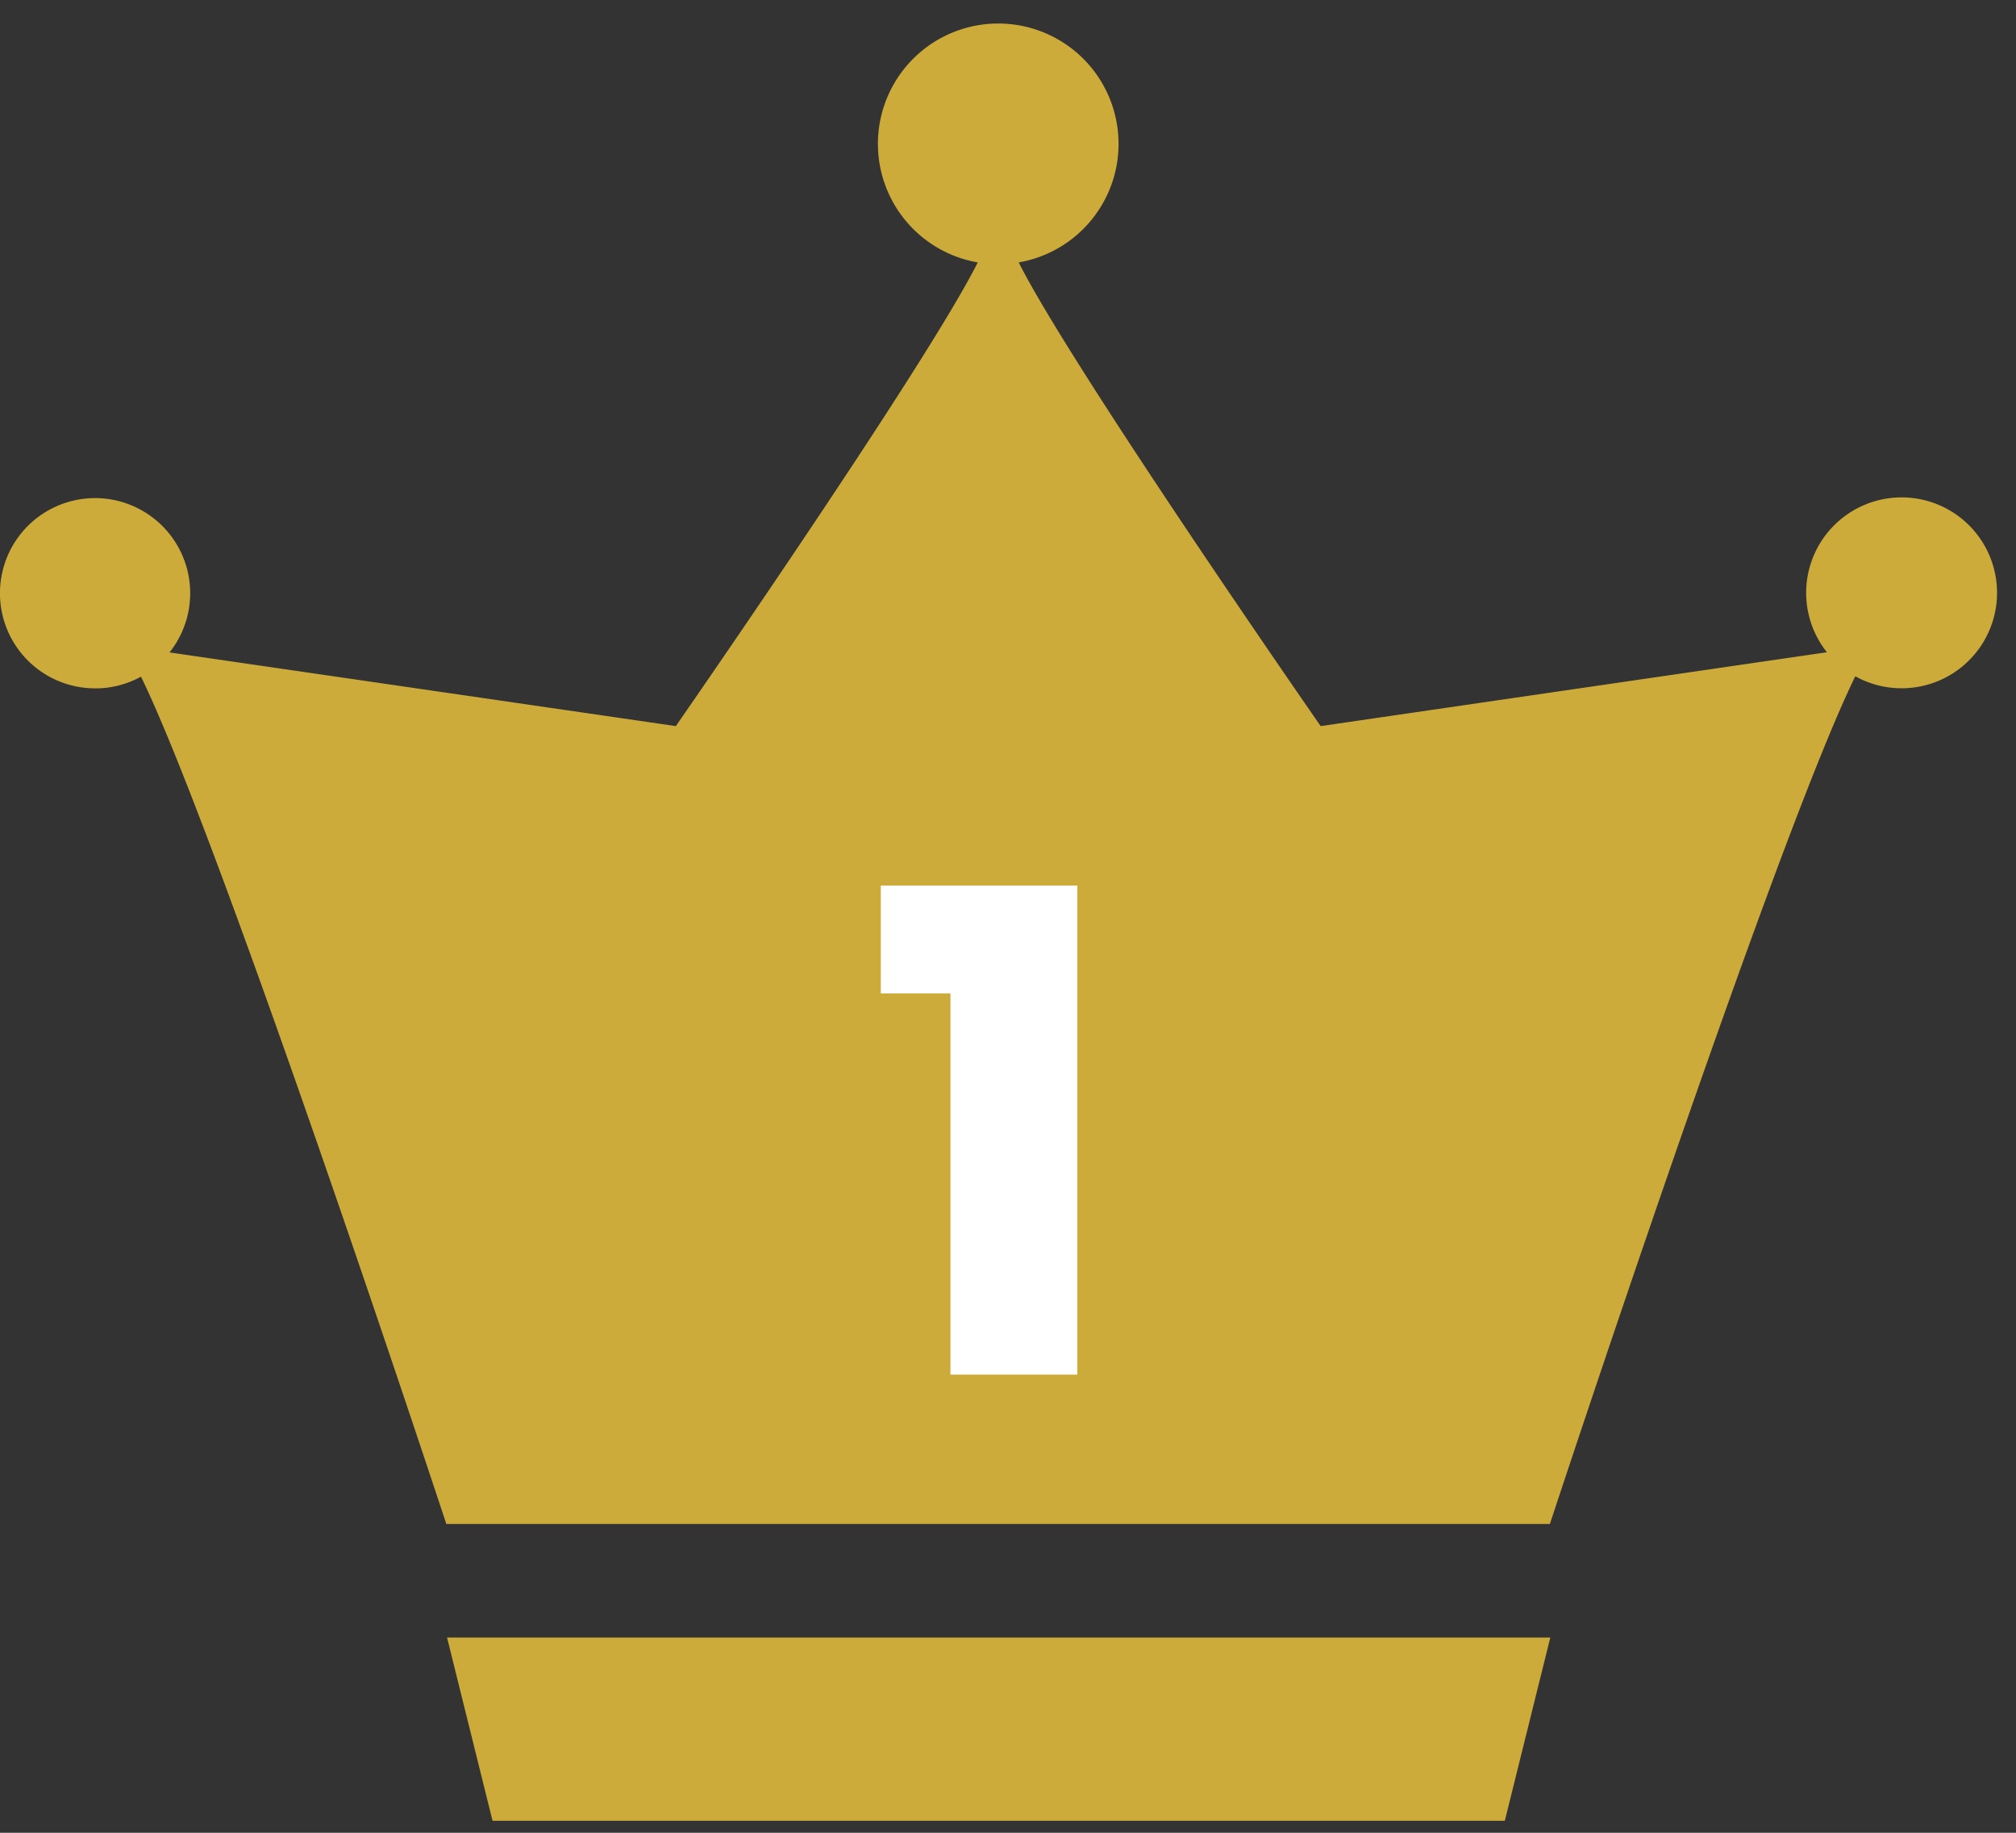
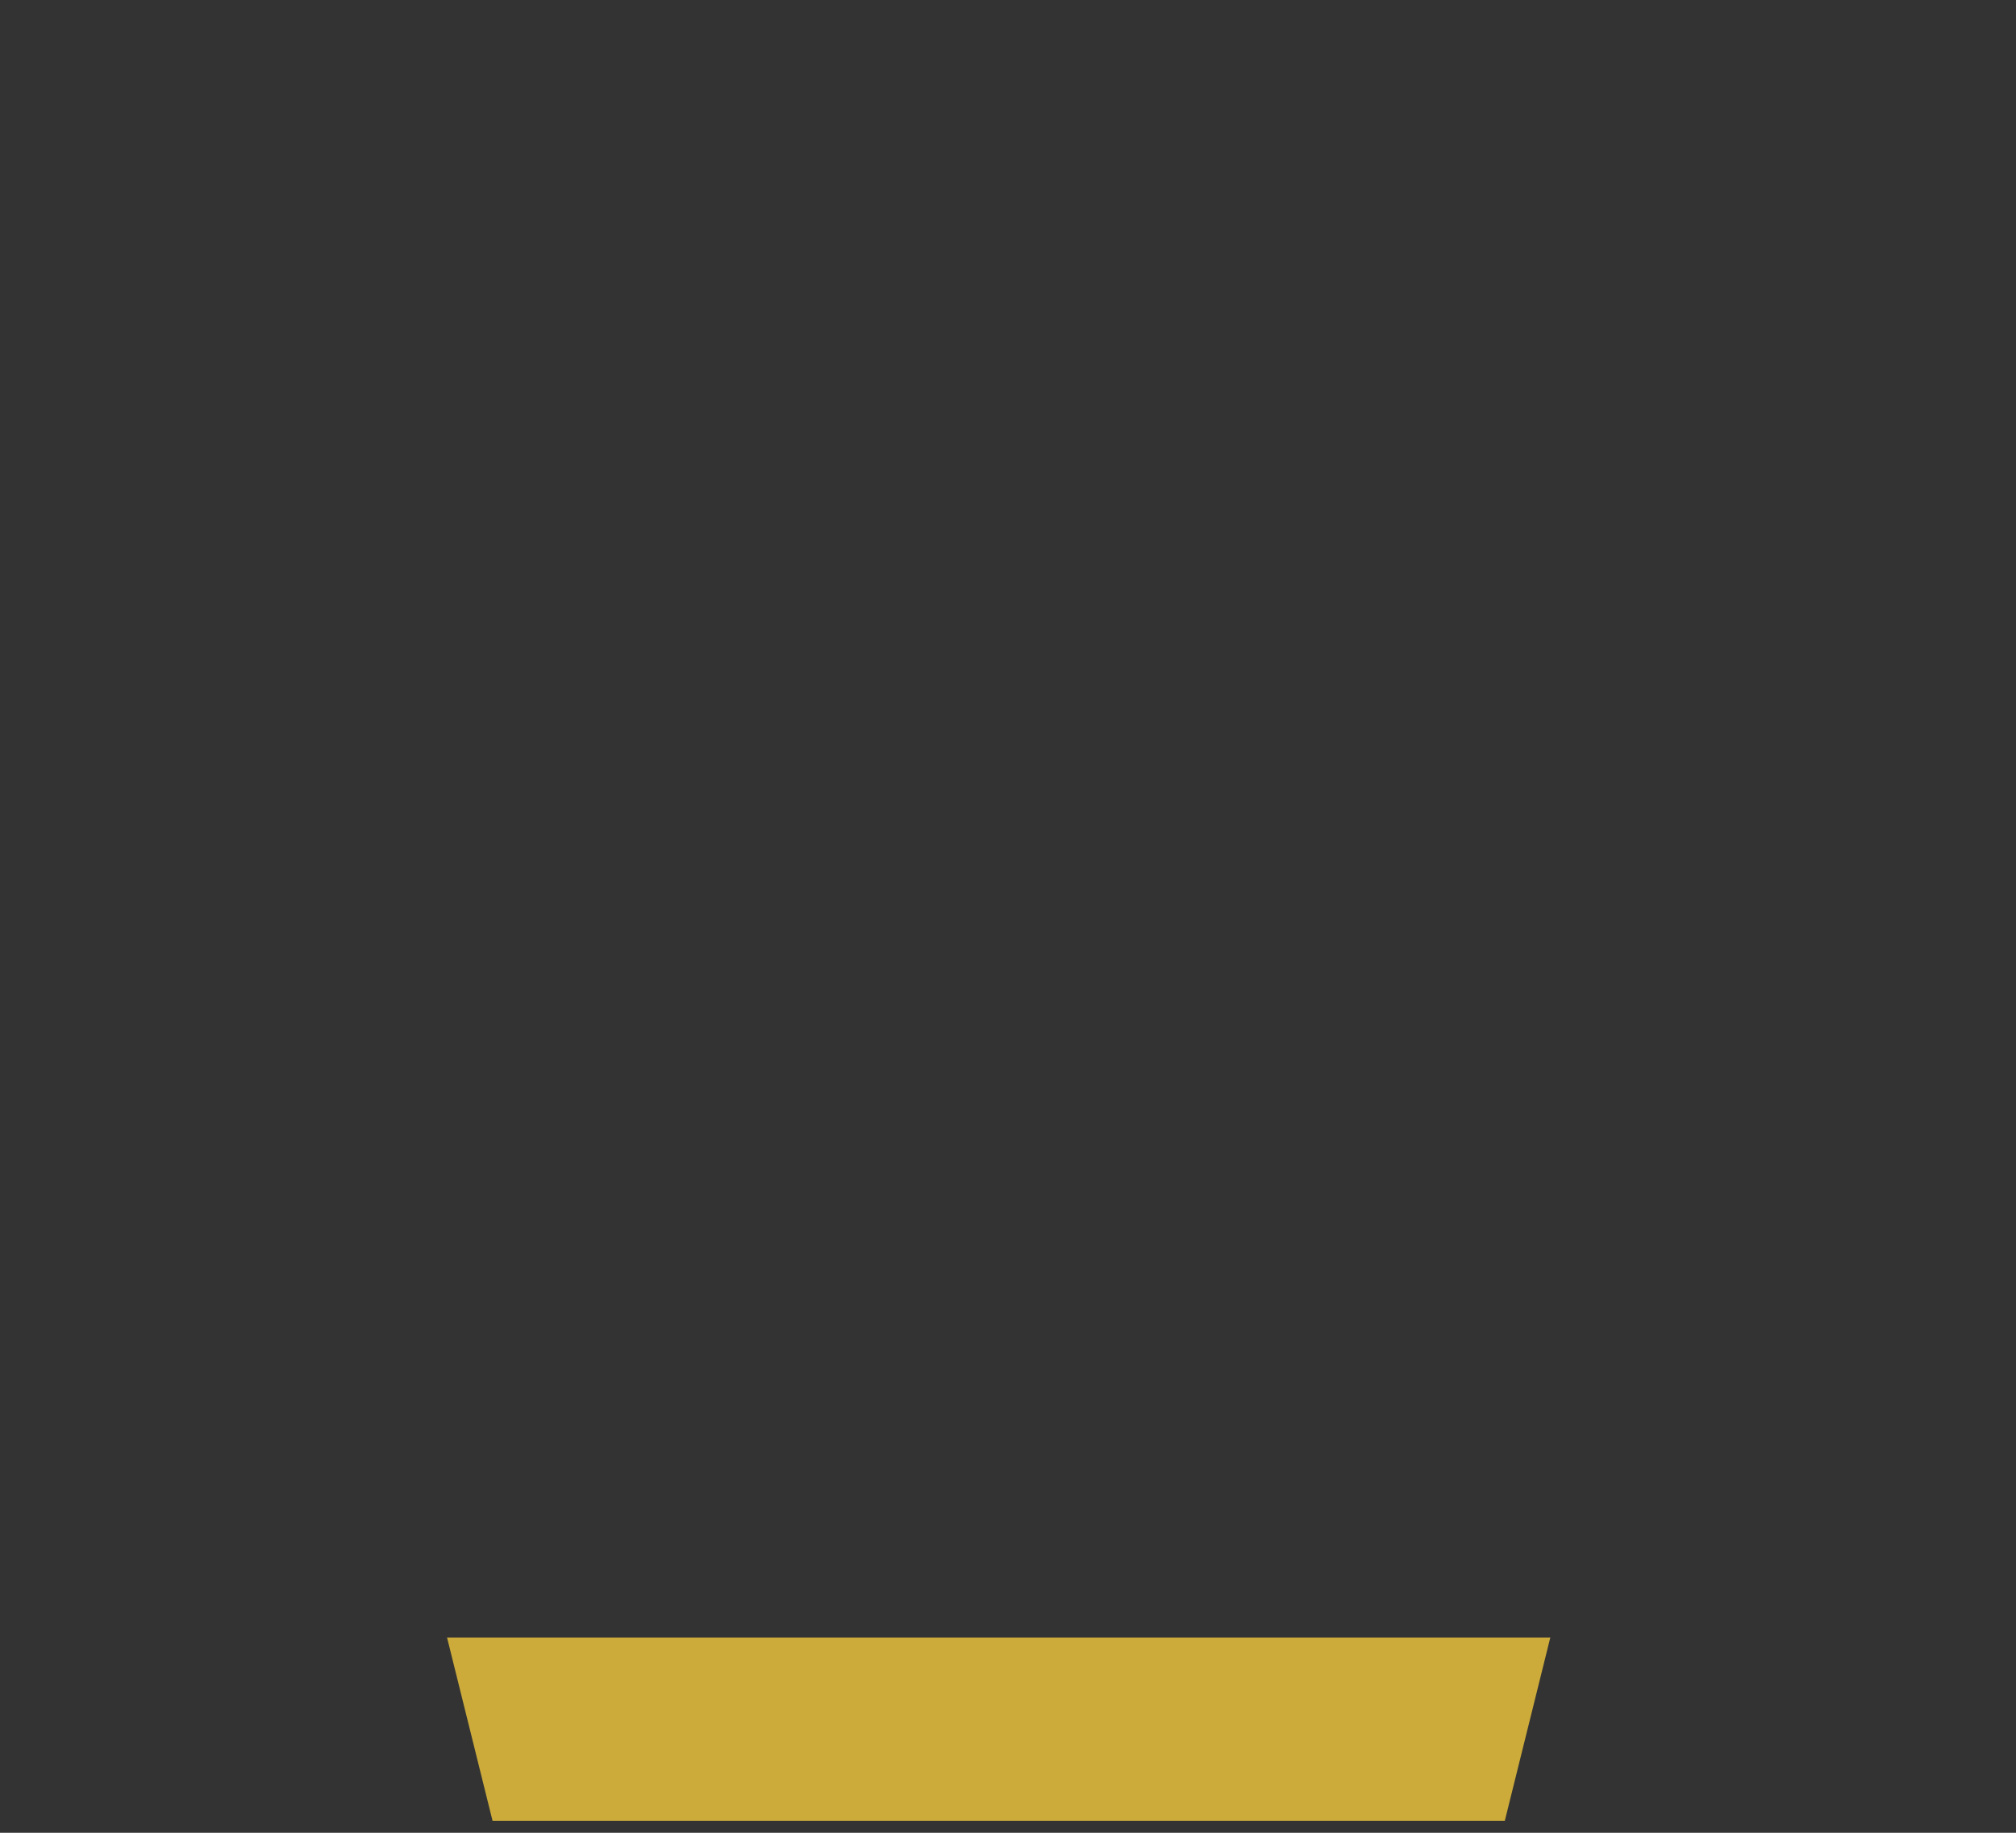
<svg xmlns="http://www.w3.org/2000/svg" id="コンポーネント_44_1" data-name="コンポーネント 44 – 1" width="44" height="40" viewBox="0 0 44 40">
  <rect x="0" y="0" width="44" height="40" fill="#333333" stroke="none" />
  <defs>
    <clipPath id="clip-path">
-       <rect id="長方形_526" data-name="長方形 526" width="44" height="40" transform="translate(0 0.075)" fill="#ccab3a" />
-     </clipPath>
+       </clipPath>
  </defs>
  <g id="グループ_1000" data-name="グループ 1000" transform="translate(0 0.4)">
    <path id="パス_356" data-name="パス 356" d="M57.214,206.556l.993,4H80.3l.993-4Z" transform="translate(-47.457 -171.217)" fill="#ccab3a" />
    <g id="グループ_936" data-name="グループ 936" transform="translate(0 -0.475)">
      <g id="グループ_935" data-name="グループ 935" transform="translate(0 0)" clip-path="url(#clip-path)">
        <path id="パス_357" data-name="パス 357" d="M2.077,14.508a2.067,2.067,0,0,0,1-.256C4.82,17.811,9.741,32.744,9.741,32.744H33.827s4.919-14.947,6.666-18.5a2.083,2.083,0,1,0-.62-.525L28.824,15.331s-5.449-7.843-6.59-10.12a2.626,2.626,0,1,0-.894,0c-1.14,2.275-6.59,10.12-6.59,10.12L3.7,13.723a2.076,2.076,0,1,0-1.624.784" transform="translate(0 0.591)" fill="#ccab3a" />
      </g>
    </g>
  </g>
-   <path id="パス_589" data-name="パス 589" d="M3.744,0H6.512V-10.672H2.224V-8.32h1.52Z" transform="translate(17 30)" fill="#fff" />
</svg>